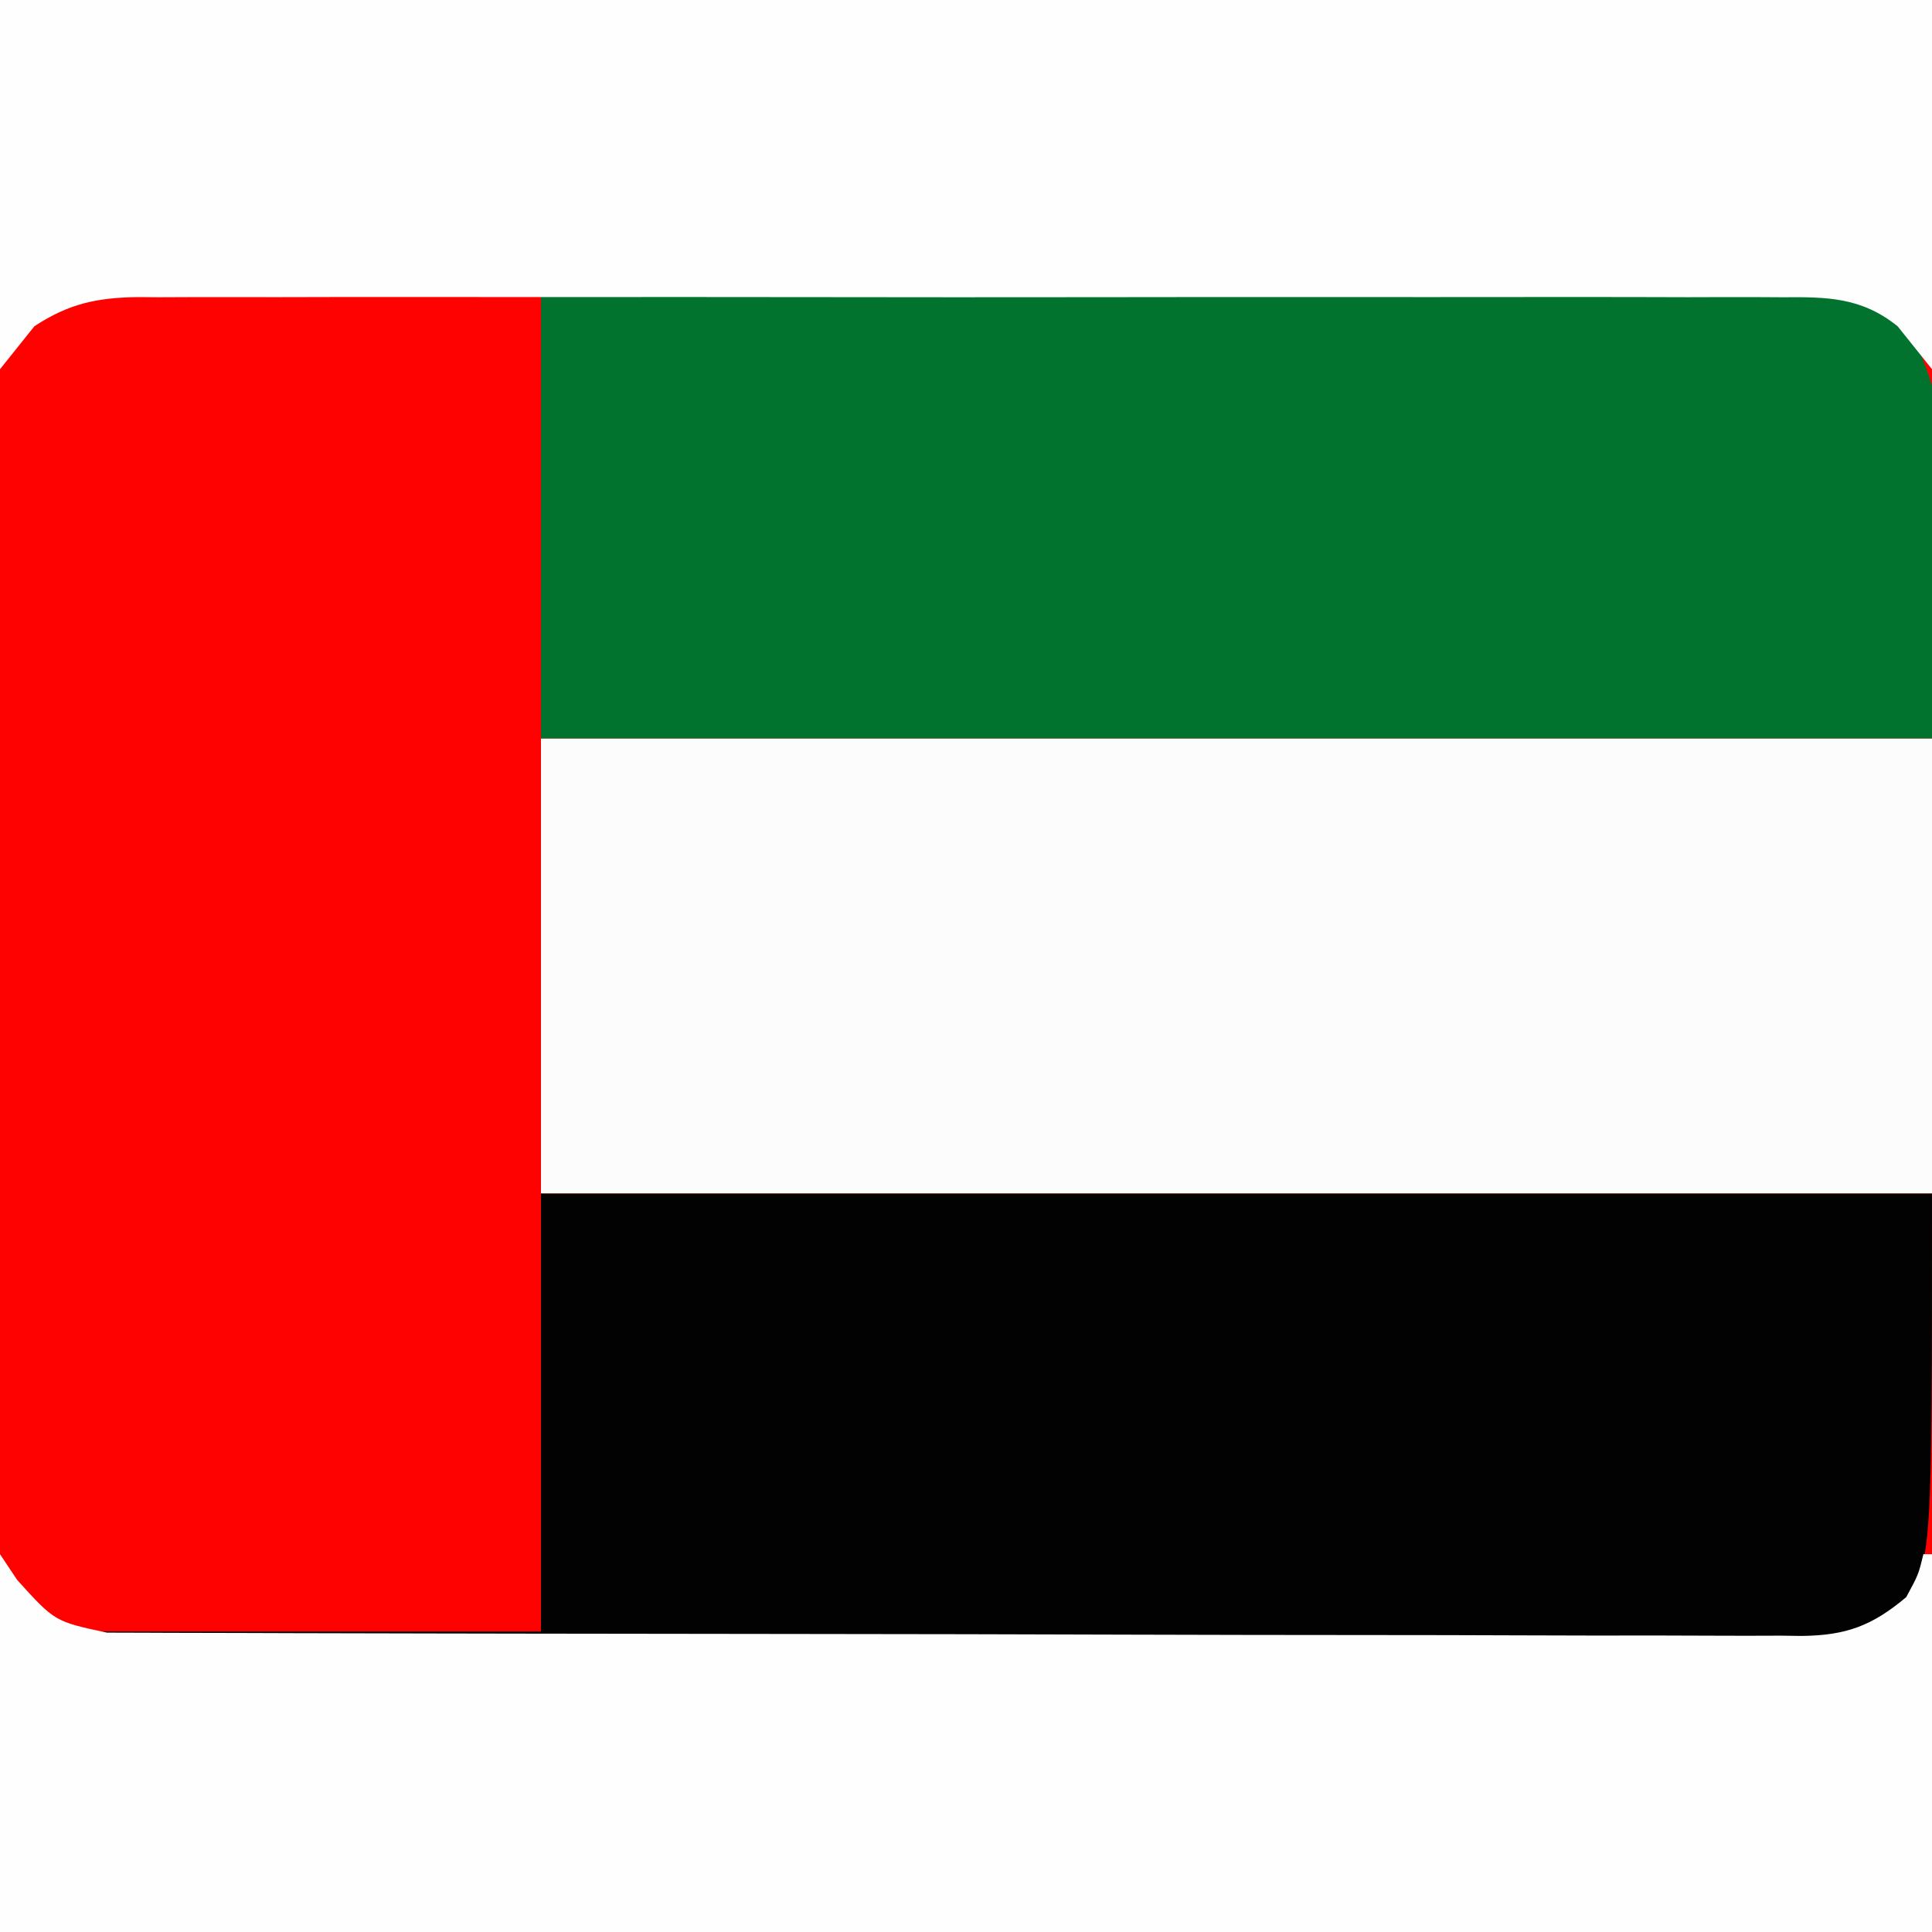
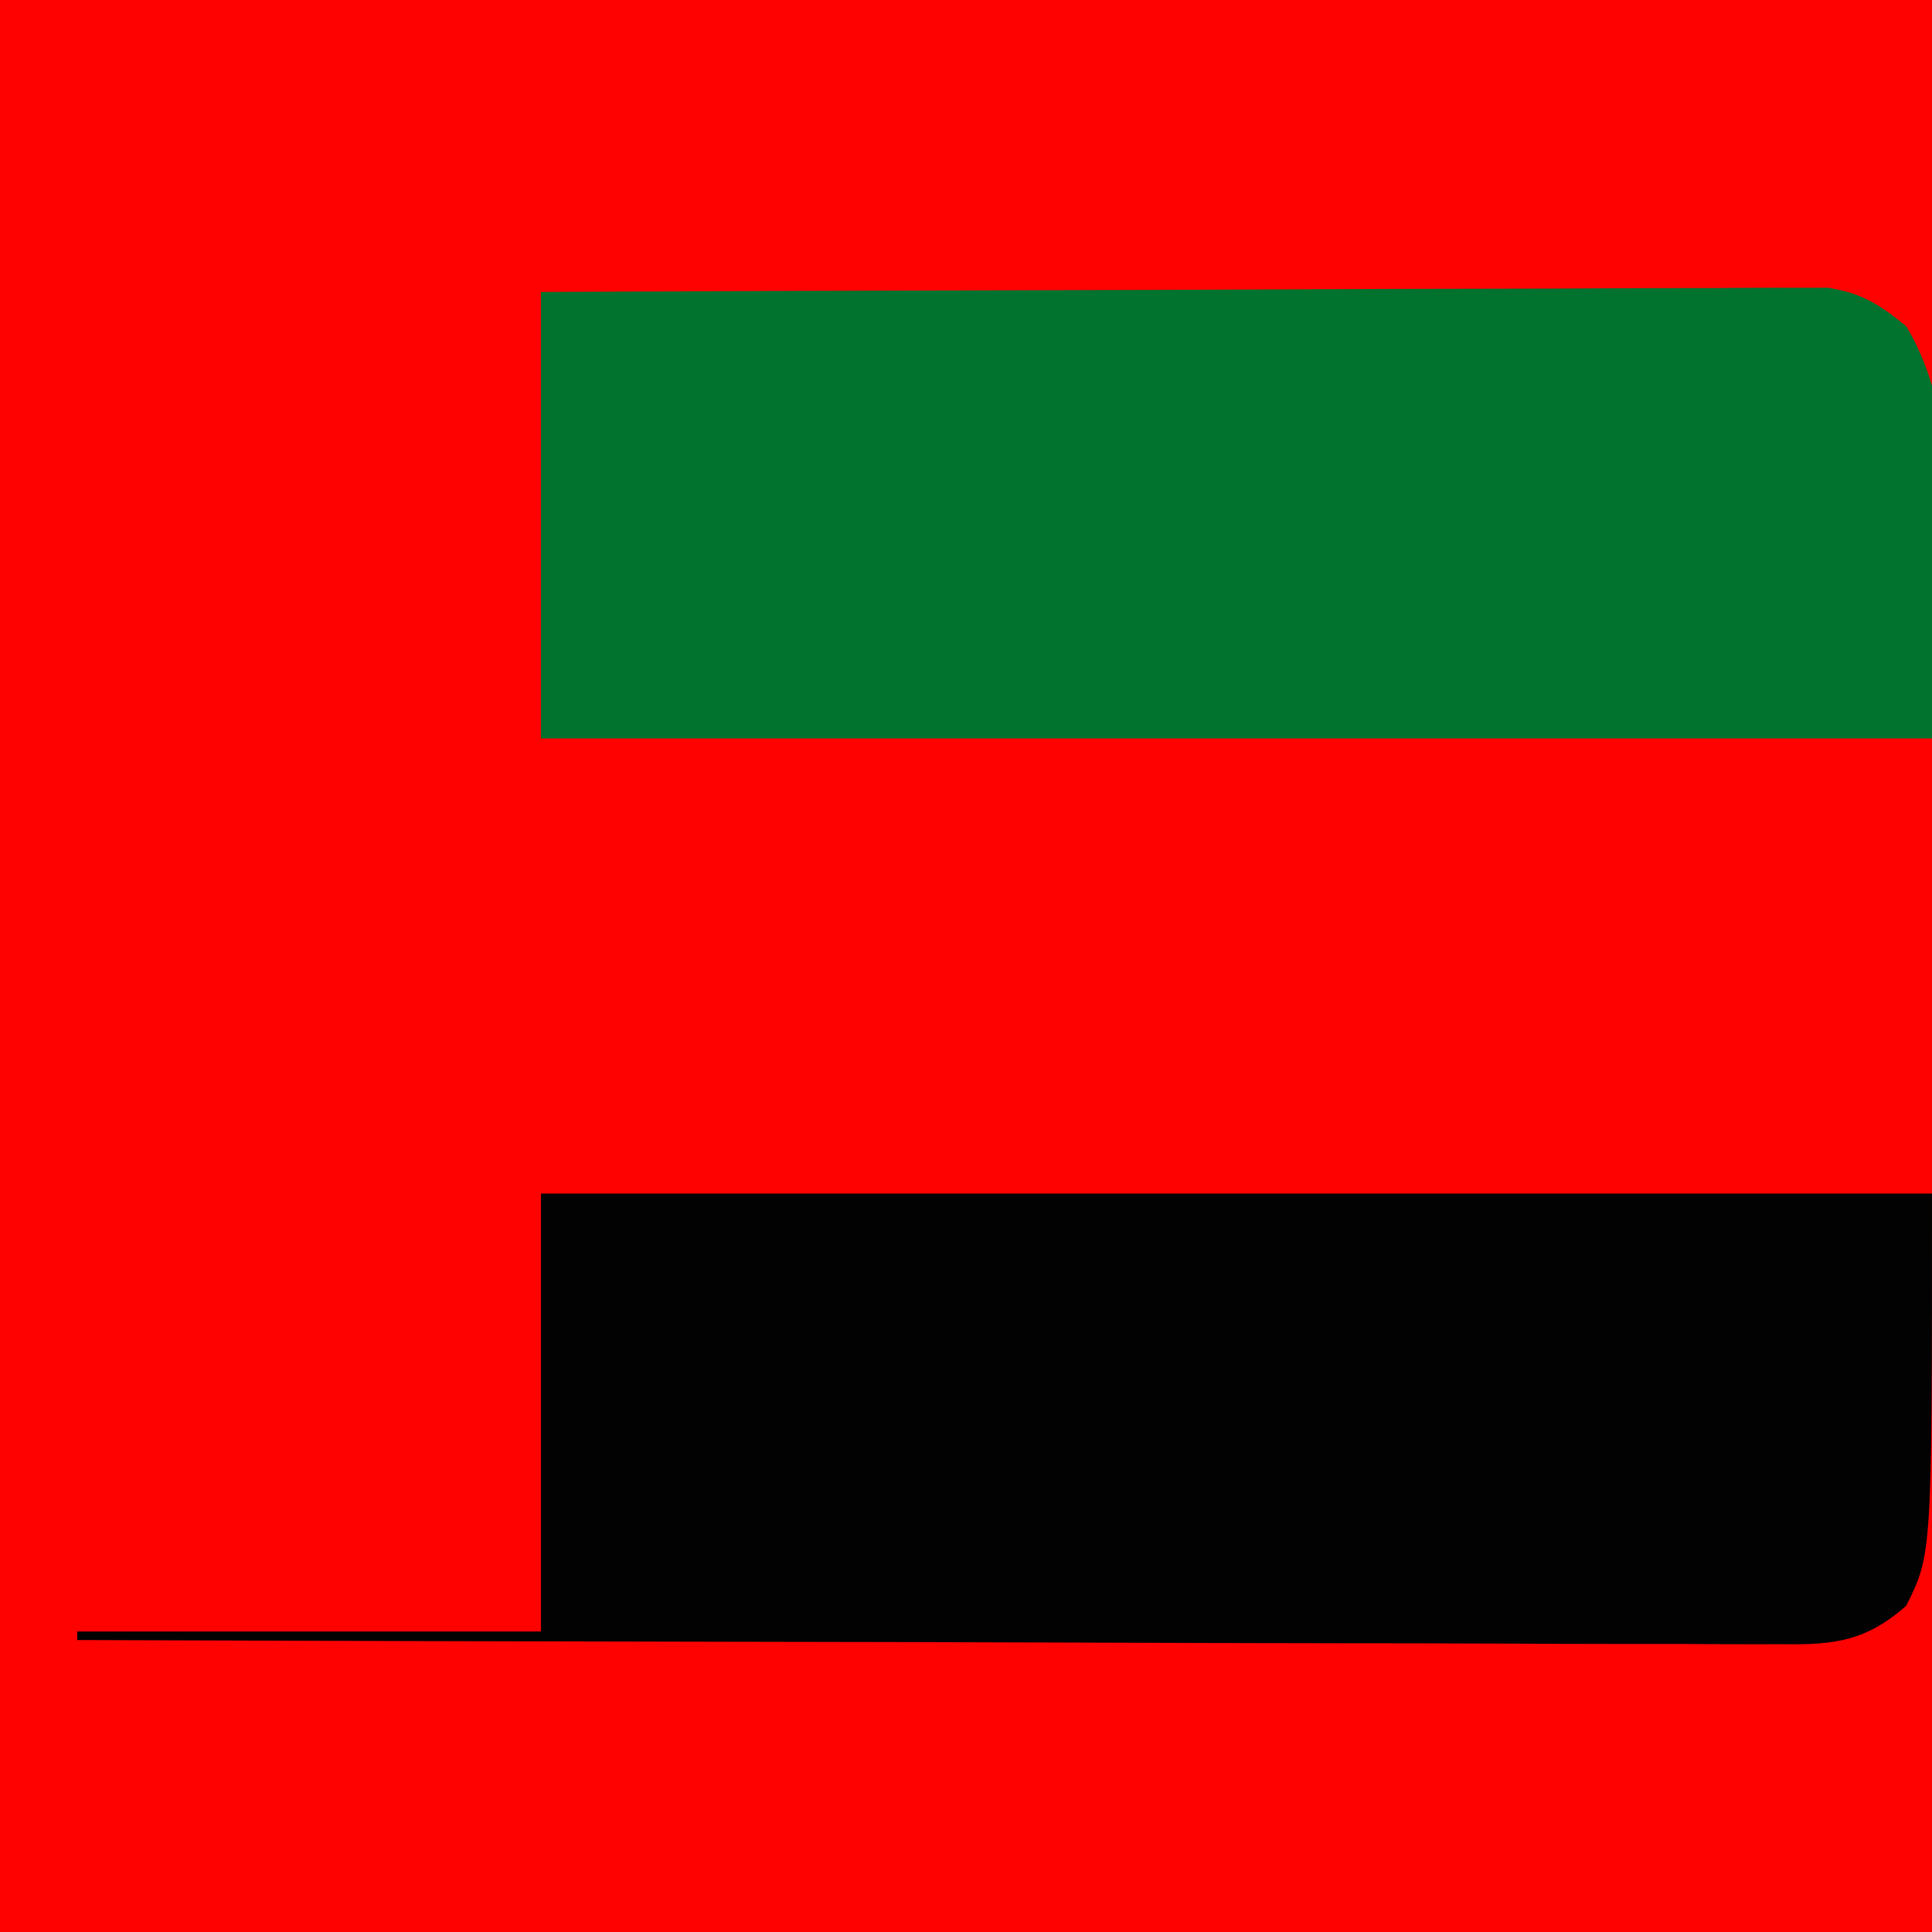
<svg xmlns="http://www.w3.org/2000/svg" width="225" height="225">
  <rect width="100%" height="100%" fill="#333333" stroke="none" />
  <path d="M0 0 C74.25 0 148.5 0 225 0 C225 74.25 225 148.5 225 225 C150.75 225 76.5 225 0 225 C0 150.75 0 76.5 0 0 Z " fill="#FE0101" transform="translate(0,0)" />
-   <path d="M0 0 C53.46 0 106.92 0 162 0 C162 17.49 162 34.98 162 53 C108.54 53 55.08 53 0 53 C0 35.51 0 18.02 0 0 Z " fill="#FBFCFB" transform="translate(63,86)" />
  <path d="M0 0 C53.46 0 106.92 0 162 0 C162 42 162 42 159 48 C154.237 52.213 150.474 52.571 144.42 52.481 C143.57 52.484 142.719 52.488 141.843 52.491 C139.001 52.498 136.159 52.476 133.317 52.454 C131.277 52.453 129.236 52.454 127.196 52.456 C121.661 52.457 116.127 52.433 110.592 52.406 C104.807 52.381 99.021 52.378 93.236 52.373 C82.282 52.361 71.328 52.328 60.374 52.288 C47.902 52.243 35.431 52.221 22.959 52.201 C-2.694 52.159 -28.347 52.089 -54 52 C-54 51.67 -54 51.34 -54 51 C-36.18 51 -18.36 51 0 51 C0 34.17 0 17.34 0 0 Z " fill="#030202" transform="translate(63,139)" />
  <path d="M0 0 C19.845 -0.09 39.69 -0.164 59.535 -0.207 C68.75 -0.228 77.964 -0.256 87.179 -0.302 C95.21 -0.342 103.242 -0.367 111.273 -0.376 C115.526 -0.382 119.778 -0.394 124.031 -0.423 C128.035 -0.45 132.038 -0.458 136.042 -0.452 C137.51 -0.454 138.978 -0.461 140.446 -0.477 C142.454 -0.497 144.462 -0.49 146.47 -0.481 C147.593 -0.485 148.715 -0.488 149.872 -0.492 C153.826 0.13 155.92 1.47 159 4 C167.248 17.747 162 35.969 162 52 C108.54 52 55.08 52 0 52 C0 34.84 0 17.68 0 0 Z " fill="#01732F" transform="translate(63,34)" />
-   <path d="M0 0 C0.99 1.485 0.99 1.485 2 3 C6.379 7.842 6.379 7.842 12.462 9.134 C13.994 9.144 15.526 9.148 17.059 9.147 C17.901 9.151 18.744 9.155 19.613 9.158 C22.453 9.169 25.293 9.173 28.134 9.177 C30.164 9.183 32.194 9.19 34.224 9.197 C39.751 9.214 45.278 9.225 50.805 9.233 C54.256 9.238 57.707 9.244 61.158 9.251 C71.95 9.27 82.742 9.284 93.534 9.292 C106.002 9.302 118.47 9.328 130.938 9.369 C140.567 9.399 150.197 9.414 159.827 9.417 C165.582 9.419 171.336 9.428 177.091 9.453 C182.505 9.477 187.919 9.481 193.333 9.471 C195.32 9.47 197.308 9.477 199.295 9.49 C202.008 9.508 204.72 9.501 207.433 9.488 C208.22 9.499 209.007 9.51 209.817 9.521 C215.018 9.46 218.022 8.34 222 5 C223.412 2.396 223.412 2.396 224 0 C224.33 0 224.66 0 225 0 C225 14.52 225 29.04 225 44 C150.75 44 76.5 44 0 44 C0 29.48 0 14.96 0 0 Z " fill="#FEFEFE" transform="translate(0,181)" />
-   <path d="M0 0 C74.25 0 148.5 0 225 0 C225 14.19 225 28.38 225 43 C223.02 40.525 223.02 40.525 221 38 C216.794 34.62 212.814 34.575 207.619 34.619 C206.777 34.614 205.936 34.61 205.069 34.605 C202.252 34.593 199.435 34.602 196.617 34.612 C194.597 34.608 192.576 34.602 190.556 34.596 C185.068 34.582 179.581 34.588 174.093 34.597 C168.352 34.605 162.61 34.598 156.869 34.593 C147.226 34.587 137.583 34.595 127.94 34.609 C116.791 34.625 105.642 34.62 94.493 34.603 C84.923 34.59 75.352 34.588 65.782 34.596 C60.065 34.6 54.349 34.601 48.632 34.591 C43.256 34.582 37.881 34.588 32.506 34.606 C30.533 34.61 28.56 34.609 26.587 34.602 C23.894 34.594 21.202 34.604 18.508 34.619 C17.728 34.612 16.947 34.606 16.143 34.599 C11.337 34.651 8.027 35.35 4 38 C2.68 39.65 1.36 41.3 0 43 C0 28.81 0 14.62 0 0 Z " fill="#FEFEFE" transform="translate(0,0)" />
</svg>